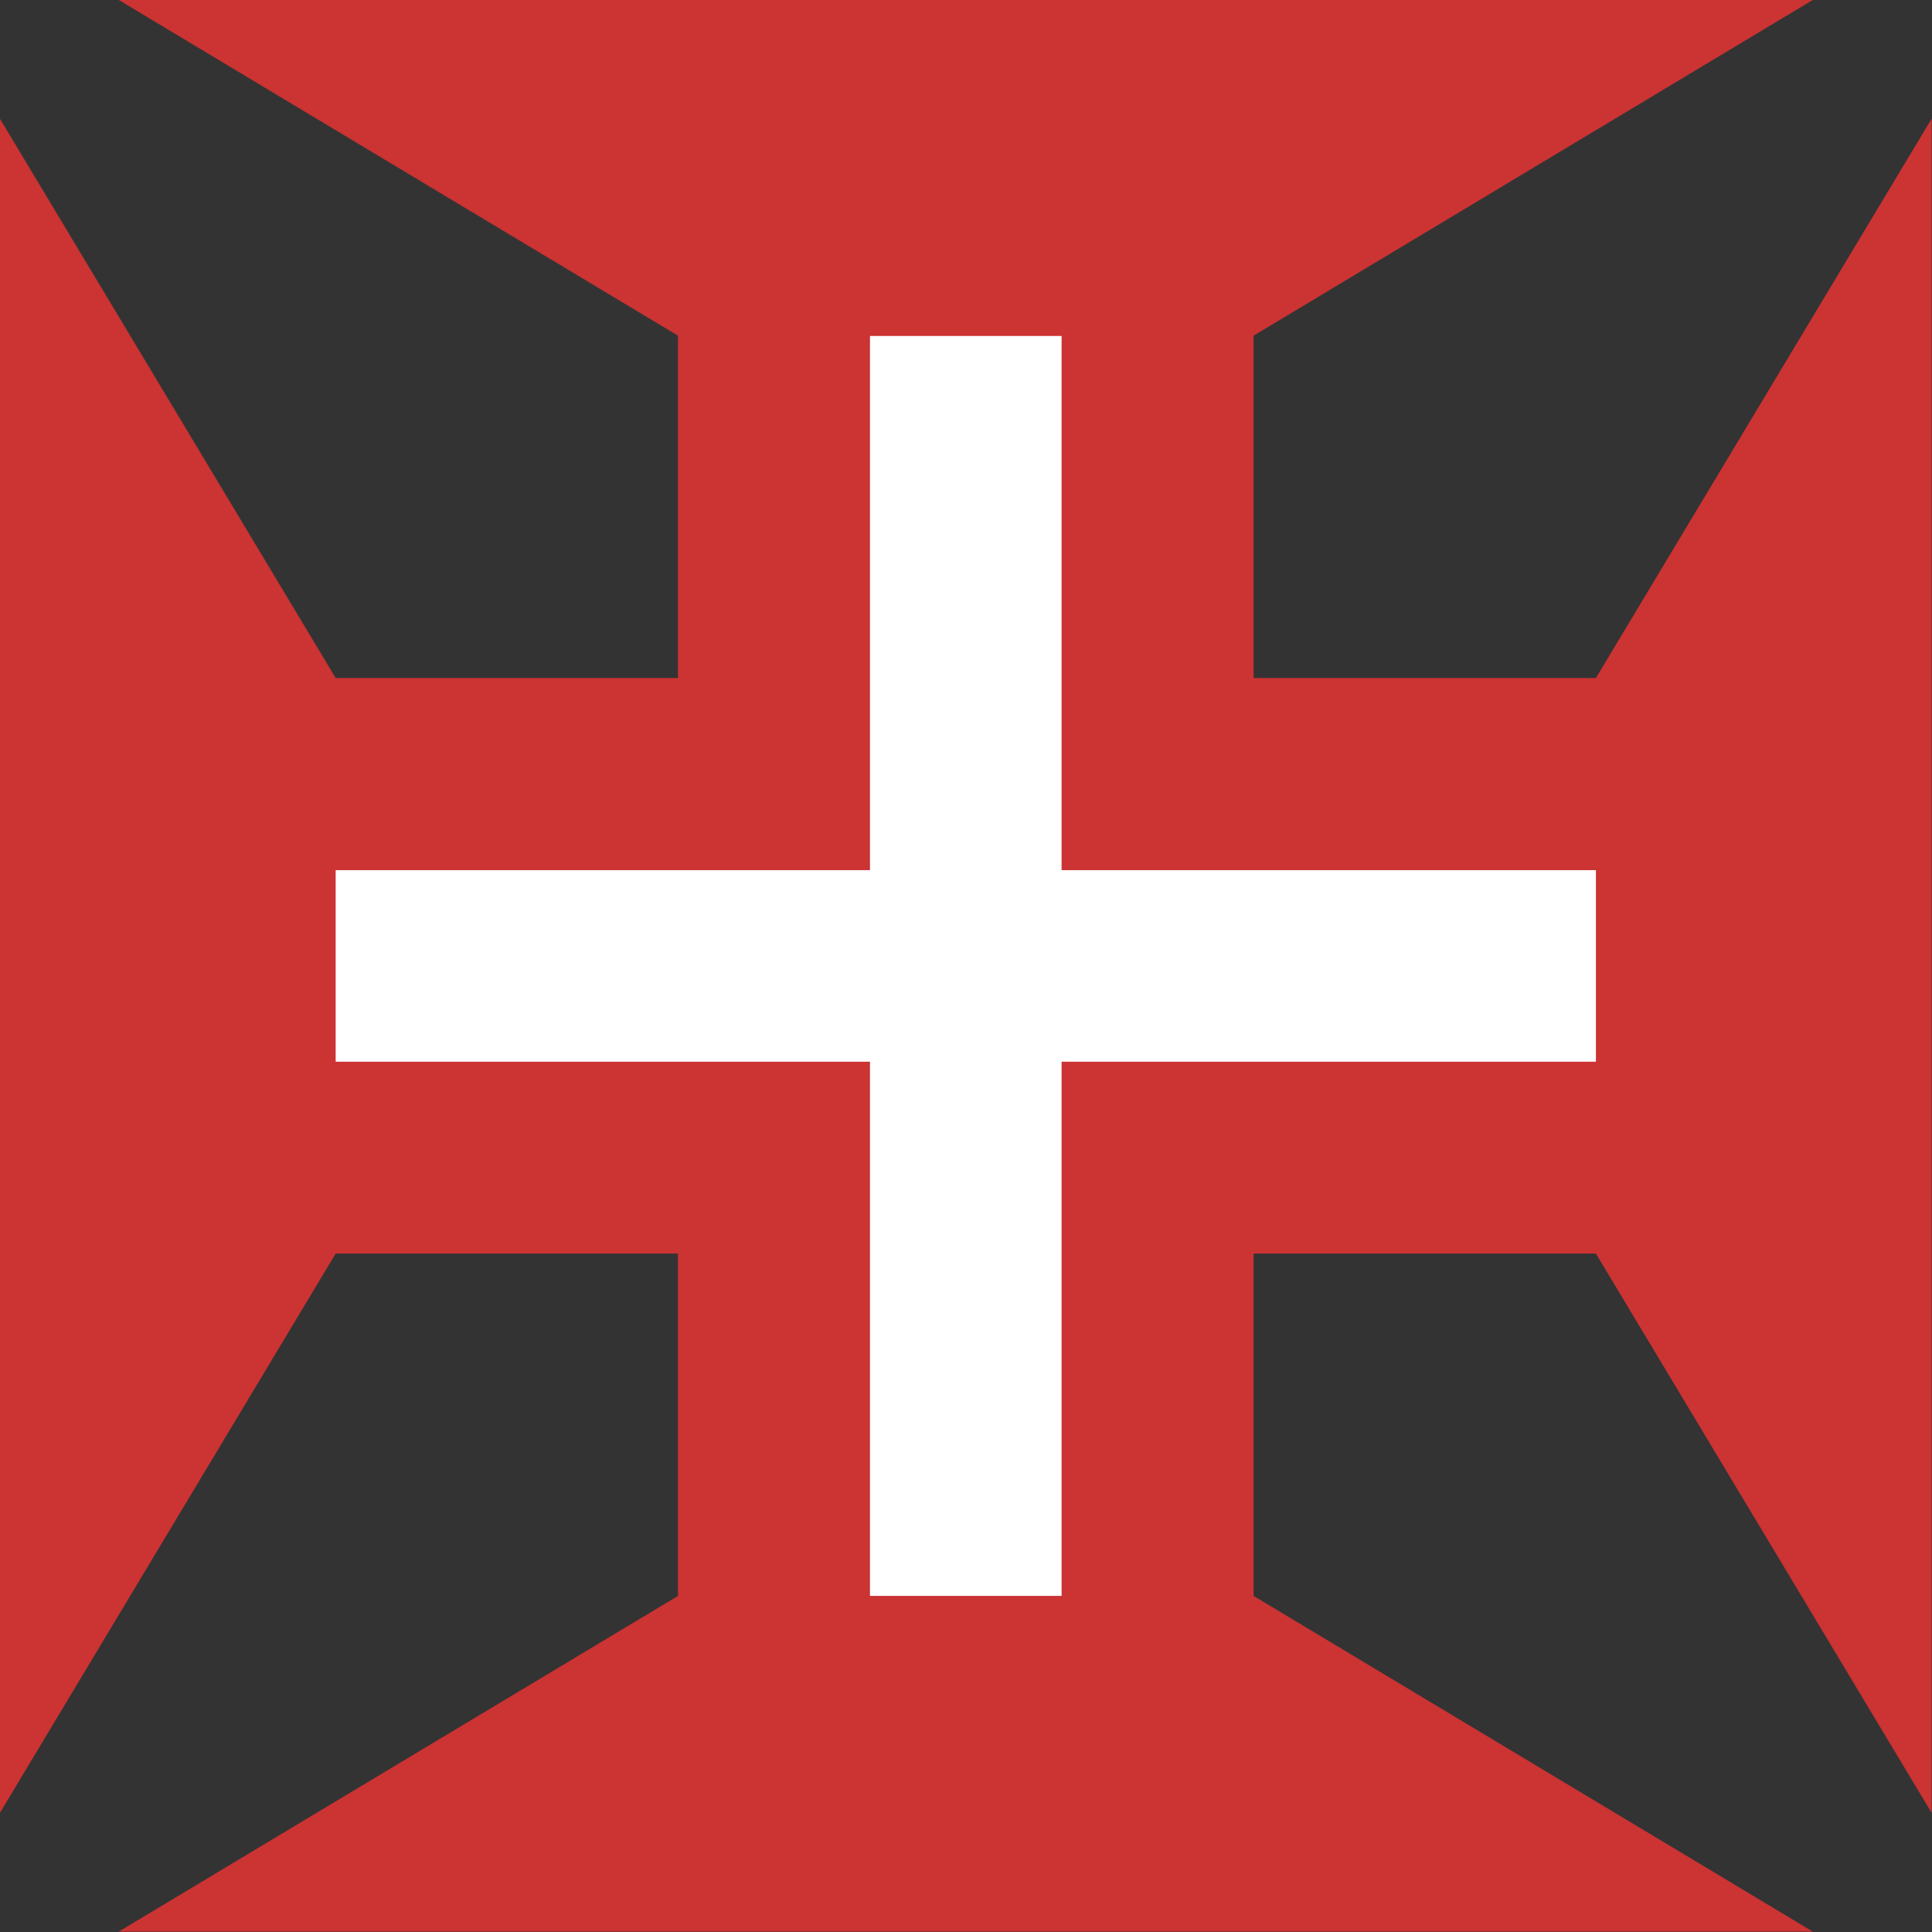
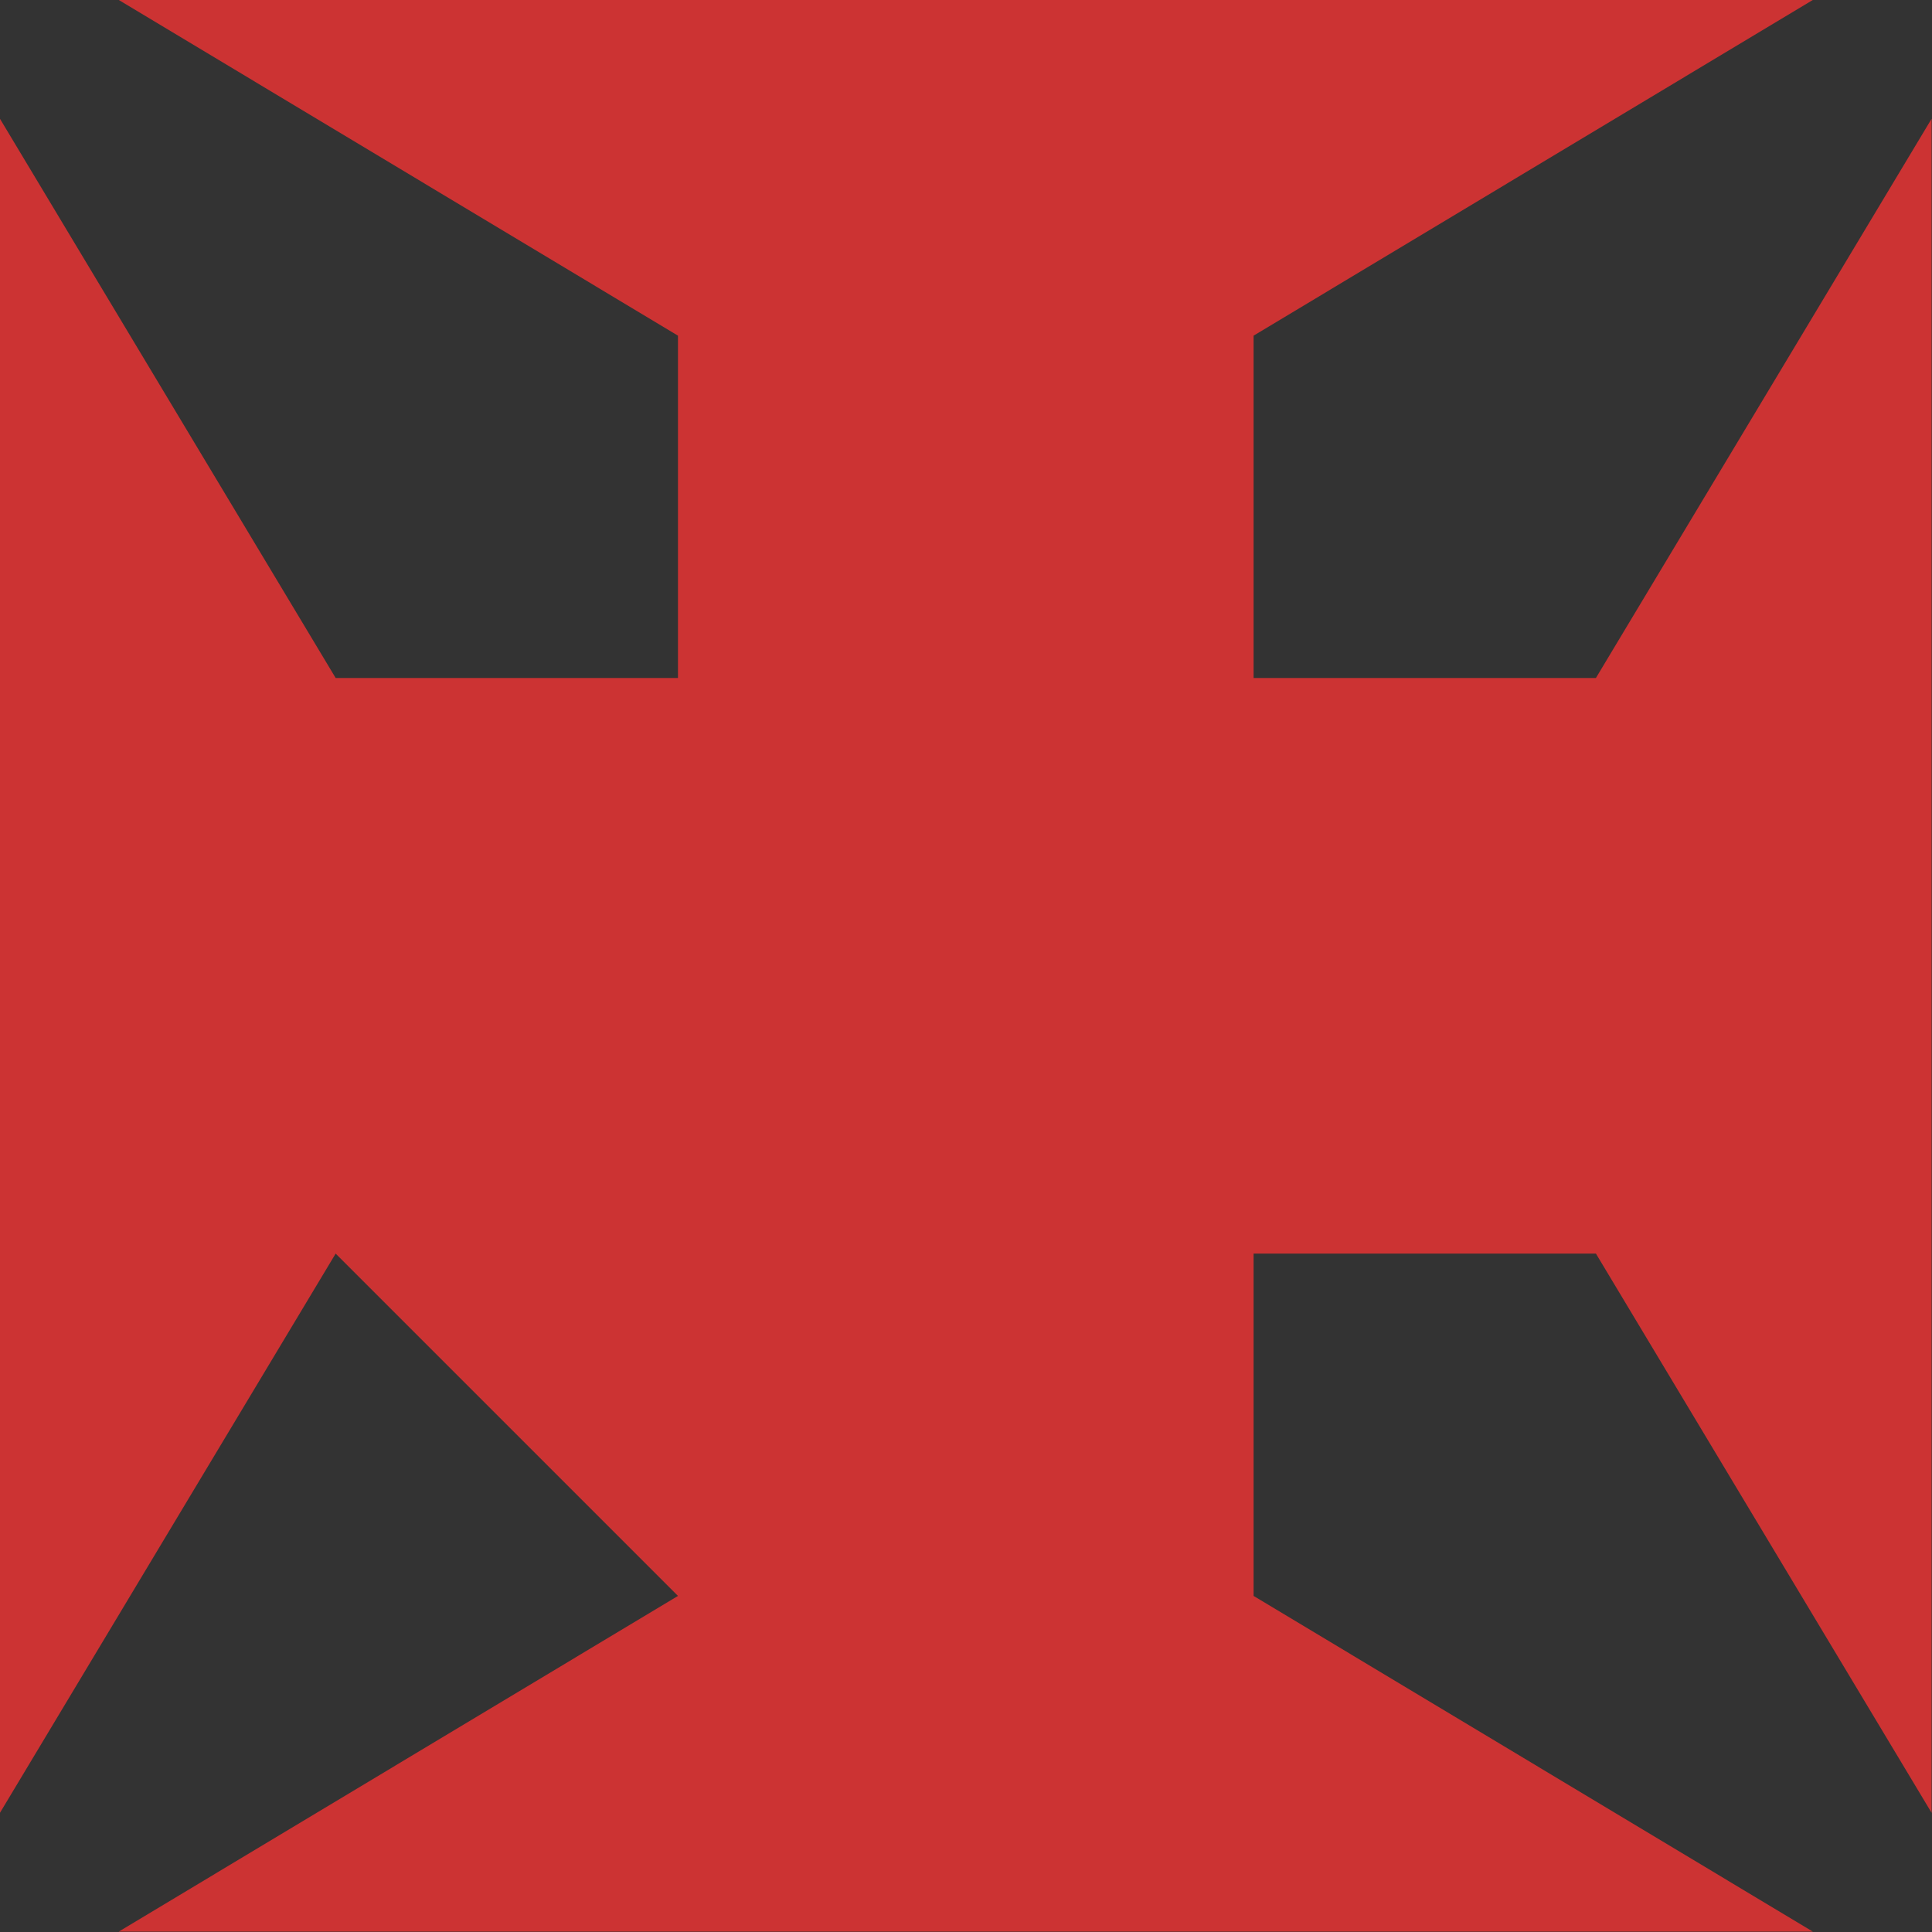
<svg xmlns="http://www.w3.org/2000/svg" xmlns:ns1="http://sodipodi.sourceforge.net/DTD/sodipodi-0.dtd" xmlns:ns2="http://www.inkscape.org/namespaces/inkscape" version="1.0" width="250" height="250" id="svg2" ns1:version="0.32" ns2:version="0.45.1" ns1:docname="Cross_of_Portuguese_Air_Force.svg" ns2:output_extension="org.inkscape.output.svg.inkscape" ns1:docbase="C:\data\grafismos">
  <rect width="100%" height="100%" fill="#333333" stroke="none" />
  <ns1:namedview ns2:window-height="573" ns2:window-width="761" ns2:pageshadow="2" ns2:pageopacity="0.0" guidetolerance="10.0" gridtolerance="10.0" objecttolerance="10.0" borderopacity="1.0" bordercolor="#666666" pagecolor="#ffffff" id="base" ns2:zoom="1.508" ns2:cx="125" ns2:cy="125" ns2:window-x="88" ns2:window-y="116" ns2:current-layer="svg2" />
  <defs id="defs5" />
  <g transform="matrix(0,1.007,-1.007,0,356.518,74.417)" id="g9534" />
  <g transform="translate(-2.0462266e-6,-2)" id="g3661">
    <g transform="matrix(1.624,0,0,1.624,-35.577,-36.114)" style="fill:#cc3333;fill-opacity:1" id="g5626">
-       <path d="M 31.438,22.406 L 76.312,49.344 L 76.312,76.812 L 48.844,76.812 L 21.906,31.938 L 21.906,167.875 L 48.844,123 L 76.312,123 L 76.312,150.469 L 31.438,177.406 L 167.375,177.406 L 122.5,150.469 L 122.5,123 L 149.969,123 L 176.906,167.875 L 176.906,31.938 L 149.969,76.812 L 122.5,76.812 L 122.5,49.344 L 167.375,22.406 L 31.438,22.406 z " transform="matrix(0.993,0,0,0.993,0.15,1.216)" style="fill:#cc3333;fill-opacity:1;fill-rule:nonzero;stroke-width:1.4;stroke-linecap:square;stroke-linejoin:round;stroke-miterlimit:4;stroke-opacity:1;display:inline" id="rect2685" ns1:nodetypes="ccccccccccccccccccccc" />
+       <path d="M 31.438,22.406 L 76.312,49.344 L 76.312,76.812 L 48.844,76.812 L 21.906,31.938 L 21.906,167.875 L 48.844,123 L 76.312,150.469 L 31.438,177.406 L 167.375,177.406 L 122.5,150.469 L 122.5,123 L 149.969,123 L 176.906,167.875 L 176.906,31.938 L 149.969,76.812 L 122.5,76.812 L 122.5,49.344 L 167.375,22.406 L 31.438,22.406 z " transform="matrix(0.993,0,0,0.993,0.15,1.216)" style="fill:#cc3333;fill-opacity:1;fill-rule:nonzero;stroke-width:1.4;stroke-linecap:square;stroke-linejoin:round;stroke-miterlimit:4;stroke-opacity:1;display:inline" id="rect2685" ns1:nodetypes="ccccccccccccccccccccc" />
    </g>
    <g transform="matrix(1.624,0,0,0.541,-35.577,72.632)" style="fill:#ffffff;fill-opacity:1" id="g7592">
-       <path d="M 91.719,49.344 L 91.719,92.219 L 48.844,92.219 L 48.844,107.594 L 91.719,107.594 L 91.719,150.469 L 107.094,150.469 L 107.094,107.594 L 149.969,107.594 L 149.969,92.219 L 107.094,92.219 L 107.094,49.344 L 91.719,49.344 z " transform="matrix(0.993,0,0,2.98,0.15,-197.243)" style="opacity:1;fill:#ffffff;fill-opacity:1;fill-rule:nonzero;stroke-width:1.4;stroke-linecap:square;stroke-linejoin:round;stroke-miterlimit:4;stroke-dasharray:none;stroke-opacity:1;display:inline" id="path7594" />
-     </g>
+       </g>
  </g>
  <g transform="matrix(0,1.007,-0.336,0,289.095,74.417)" style="fill:#ffffff;fill-opacity:1" id="g9538" />
</svg>